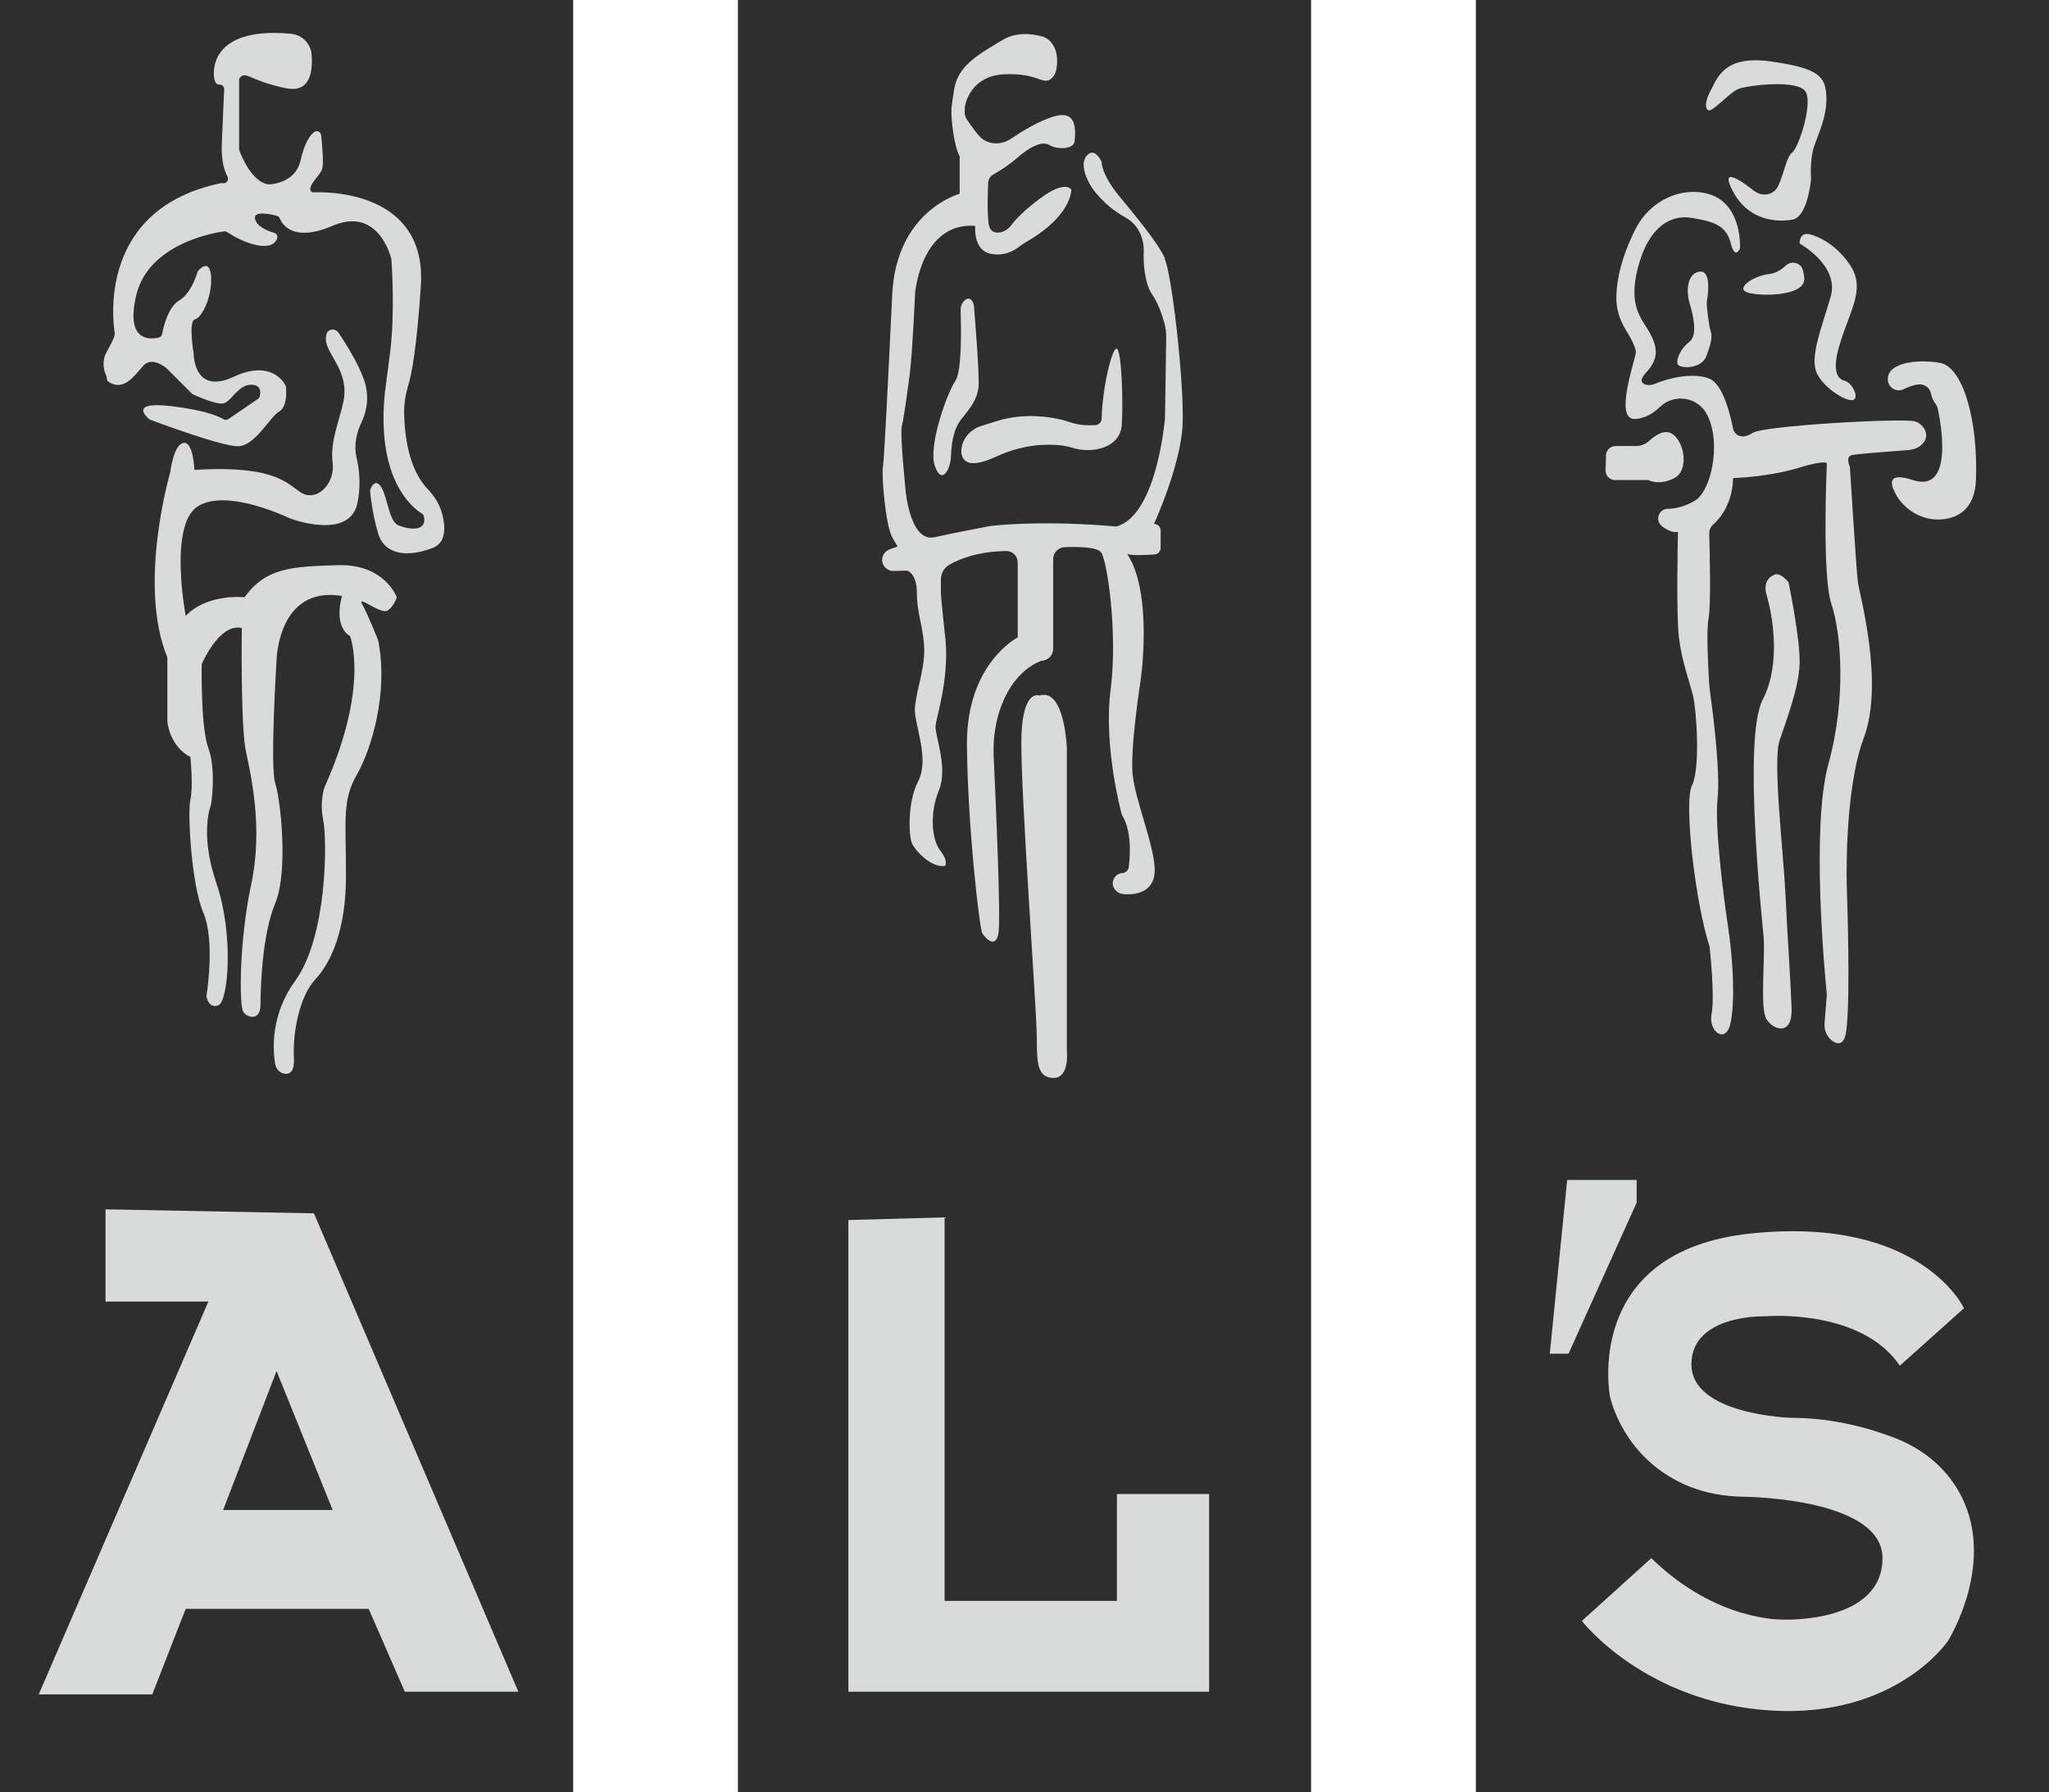
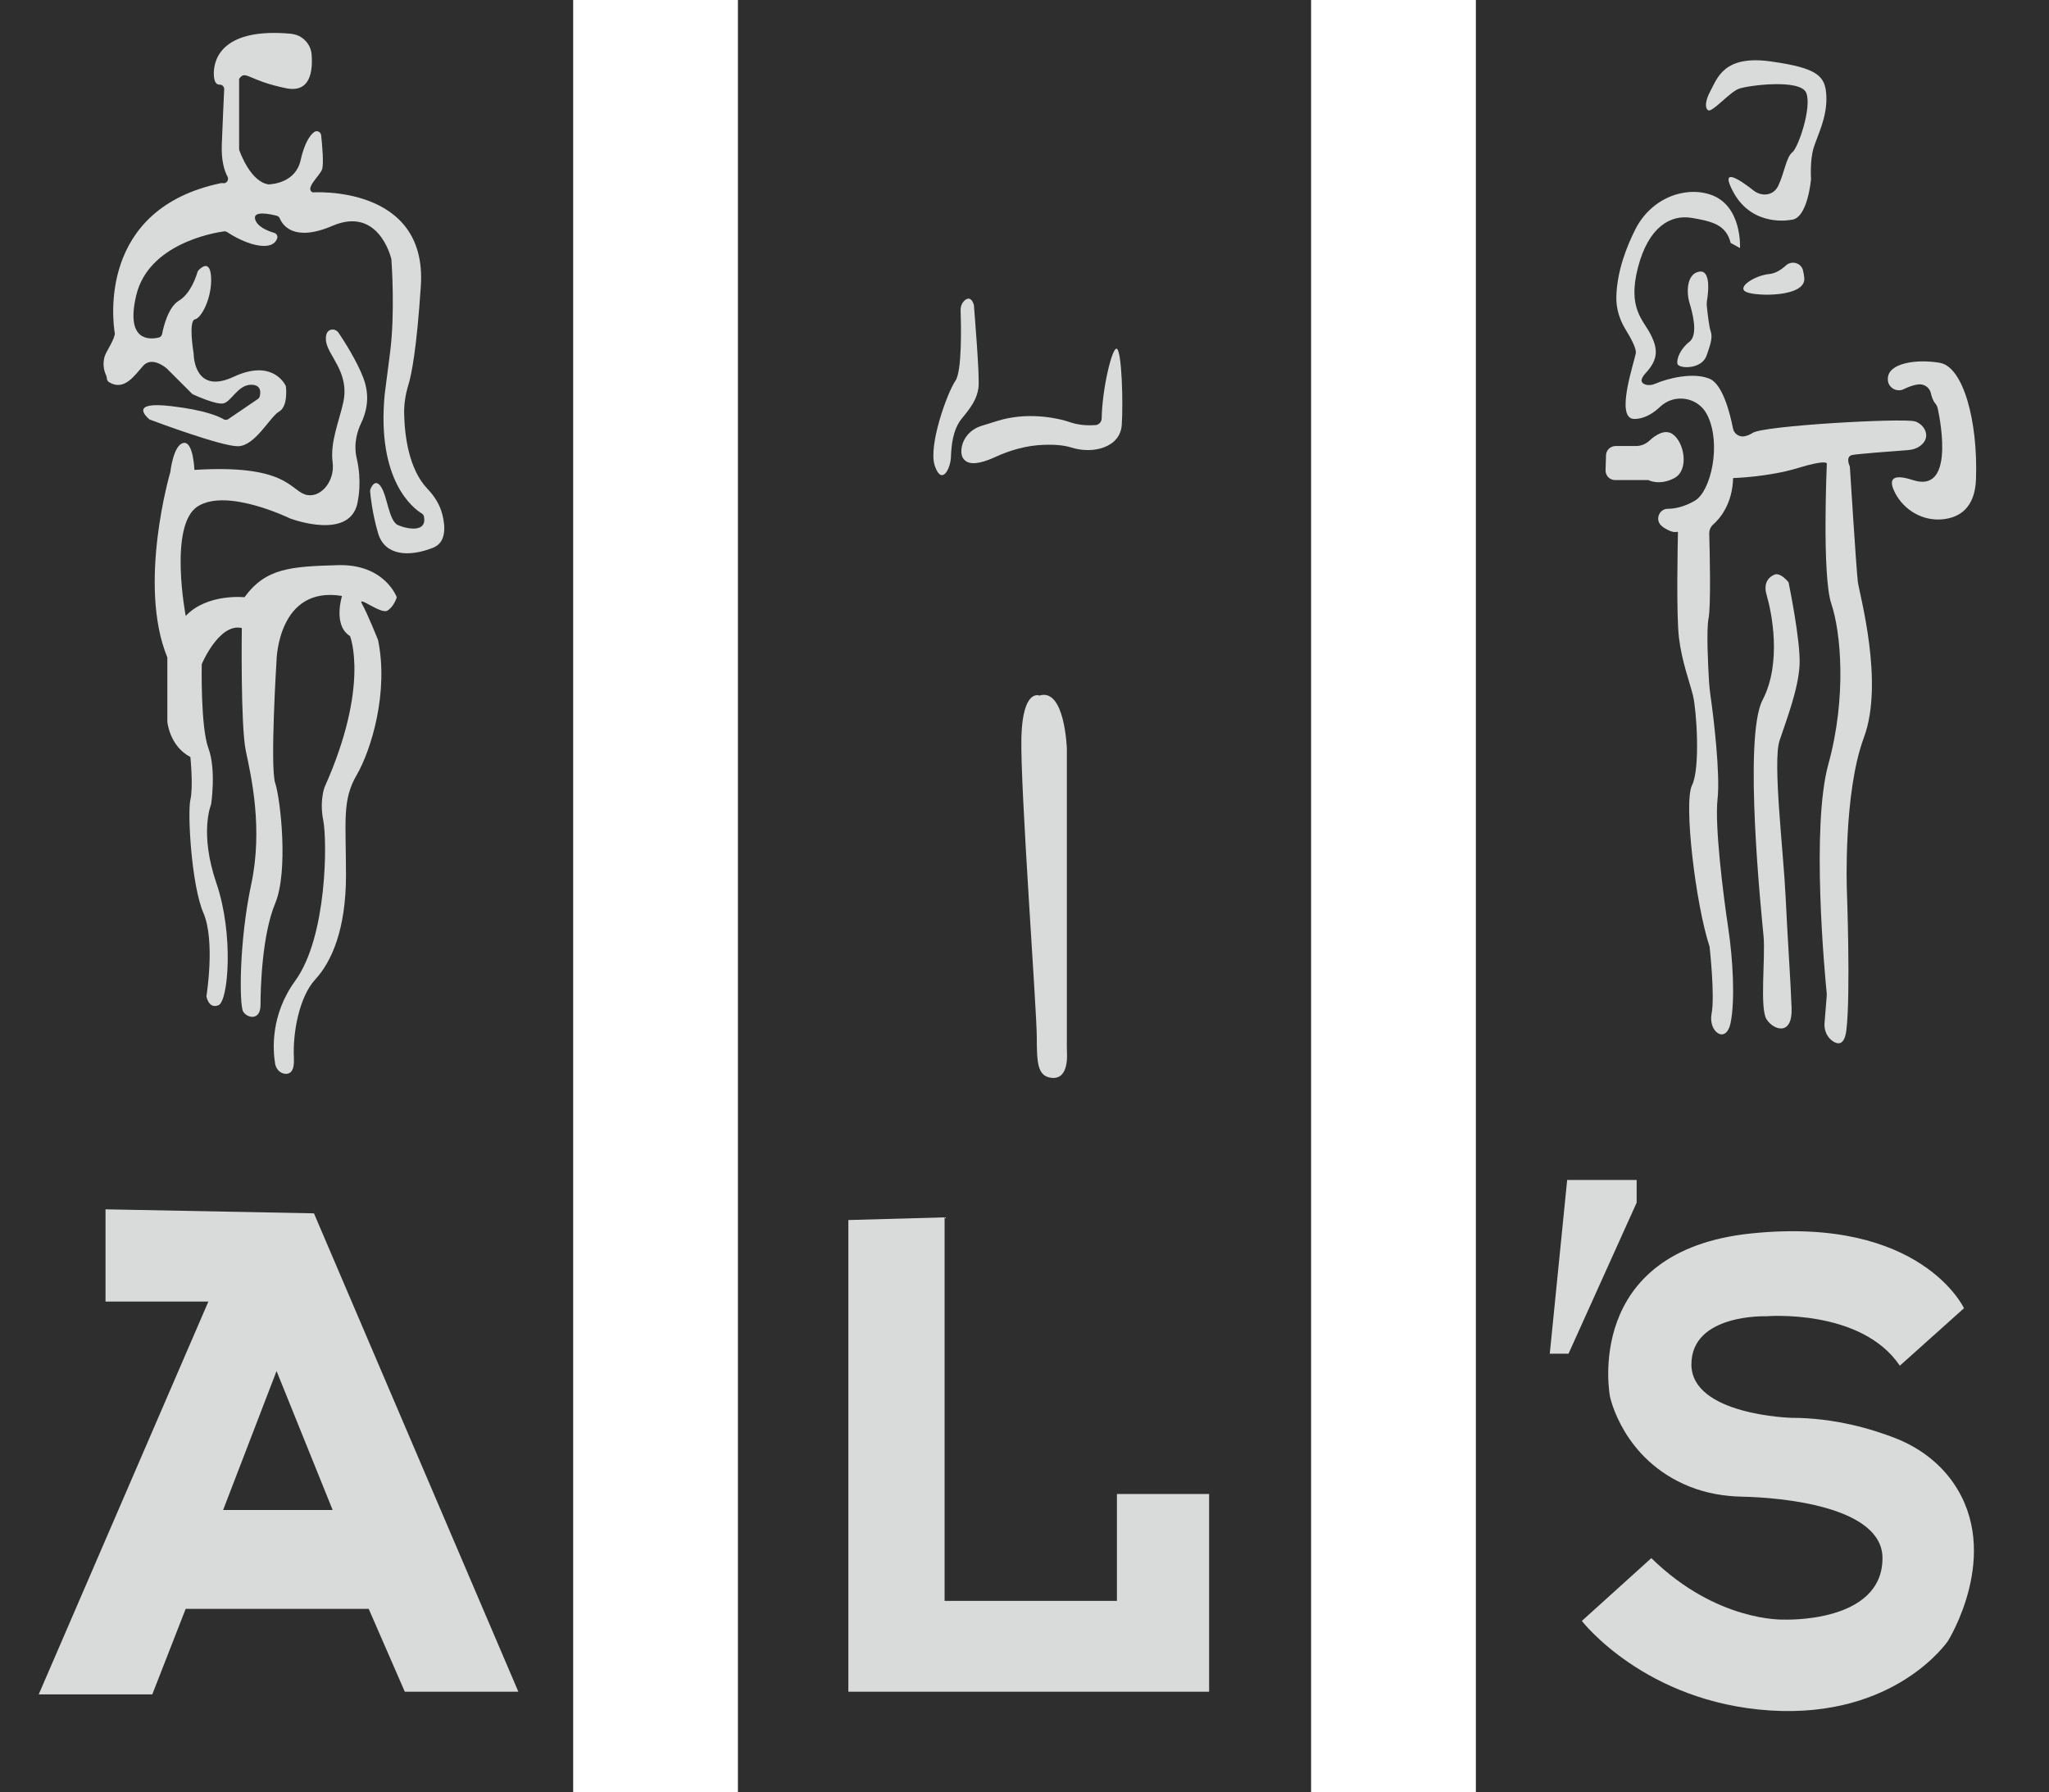
<svg xmlns="http://www.w3.org/2000/svg" id="Layer_1" viewBox="0 0 499.59 436.84">
  <defs>
    <style>.cls-1{fill:#2e2e2e;}.cls-1,.cls-2{stroke-width:0px;}.cls-2{fill:#d9dada;}</style>
  </defs>
  <rect class="cls-1" width="139.75" height="436.84" />
  <rect class="cls-1" x="179.92" width="139.75" height="436.84" />
  <path class="cls-2" d="m76.55,295.78l-50.82-.98v22.48h25.08l-41.37,95.77h27.69l8.14-20.85h44.63l8.8,20.2h27.69l-49.84-116.62Zm-22.15,72.32l13.03-33.88,13.68,33.88h-26.71Z" />
  <polygon class="cls-2" points="206.85 297.41 206.85 412.4 294.81 412.4 294.81 364.19 272.33 364.19 272.33 390.25 230.31 390.25 230.31 296.76 206.85 297.41" />
  <rect class="cls-1" x="359.85" width="139.75" height="436.84" />
  <polygon class="cls-2" points="382.11 287.64 399.05 287.64 399.05 293.18 382.44 329.99 377.87 329.99 382.11 287.64" />
  <path class="cls-2" d="m402.63,379.83l-16.94,15.31s15.31,19.87,45.93,21.83c30.62,1.95,43.33-16.94,43.33-16.94,0,0,13.4-21.3,1.23-38.67-3.45-4.93-8.43-8.58-14.04-10.77s-14.77-4.96-25.31-4.96c0,0-24.43-.65-24.43-13.03s18.24-11.73,18.24-11.73c0,0,23.13-1.95,32.58,12.05l15.64-14.01s-10.42-22.48-51.79-18.24c-41.37,4.23-34.53,39.74-34.53,39.74,0,0,3.09,15.45,19.42,21.98,4.06,1.62,8.41,2.37,12.78,2.46,9.22.18,34.25,2.27,34.25,14.98,0,15.99-24.11,14.98-24.11,14.98,0,0-16.29.65-32.25-14.98Z" />
  <path class="cls-2" d="m71,8.25c2.67.25,4.78,2.39,4.98,5.07.32,4.13-.36,9.41-6.28,8.18-9.45-1.95-9.77-4.56-11.4-2.28v17.08c0,.13.02.25.06.36.42,1.16,2.91,7.59,7,8.27.07.01.15.02.22.01.87-.03,6.5-.45,7.71-5.86.88-3.94,2.19-6.12,3.36-6.92.66-.45,1.56.01,1.65.8.24,2.19.71,7.14.2,8.4-.65,1.63-4.23,4.56-2.28,5.54,0,0,28.01-1.95,26.39,22.8-1,15.13-2.23,21.5-3.05,24.17-.69,2.26-1.07,4.61-1.02,6.97.11,5.31,1.1,13.53,5.71,18.35,1.69,1.76,3,3.85,3.6,6.21.79,3.11.94,6.88-2.31,8.15-5.86,2.28-11.73,1.95-13.36-3.58-1.42-4.83-1.85-9.16-1.94-10.19-.01-.16,0-.31.06-.46.26-.7,1.17-2.65,2.53-.75,1.63,2.28,1.95,8.47,4.23,9.45s7.13,1.89,6.3-2.15c-.06-.29-.25-.52-.5-.68-2.01-1.22-11.09-7.93-9.06-29.1l1.3-10.1c1.25-9.68.4-21.75.33-22.74,0-.05,0-.08-.02-.13-.24-.99-3.39-12.76-14.32-8.08-9.56,4.1-12.25-.28-12.87-1.8-.13-.32-.4-.55-.73-.64-1.57-.41-5.83-1.32-5.29.81.48,1.91,3.22,2.94,4.66,3.36.58.17.92.78.72,1.35-.31.91-1.21,2-3.75,1.81-3.57-.27-7.36-2.63-8.47-3.36-.22-.14-.48-.2-.73-.17-2.75.38-18.44,3.11-21.41,15.58-2.71,11.38,3.38,10.81,5.5,10.3.41-.1.72-.42.8-.84.33-1.74,1.47-6.57,4.12-8.16,2.85-1.71,4.2-5.91,4.5-6.94.05-.17.14-.32.26-.45.66-.7,2.78-2.59,3.06,1.53.33,4.89-2.28,10.1-3.91,10.42s-.45,7.68-.33,8.41c0,.04,0,.07,0,.11.02.79.42,9.85,9.77,5.48,8.82-4.11,12.06,1.05,12.62,2.1.06.12.1.24.11.37.09.91.36,4.85-1.65,6-2.28,1.3-5.86,8.47-10.1,8.47-4,0-19.65-5.82-21.35-6.46-.11-.04-.2-.09-.28-.17-.81-.69-4.7-4.33,5.35-3.15,8.29.97,11.65,2.5,12.82,3.2.36.22.81.19,1.16-.04l7.21-4.9c.21-.15.37-.36.44-.61.23-.87.47-2.86-2.08-2.86-3.26,0-4.89,4.23-6.84,4.56-1.75.29-6.36-1.76-7.32-2.2-.12-.05-.22-.13-.31-.22l-6.03-6.03s-.03-.03-.05-.05c-.35-.3-3.68-3.09-5.83-.63s-4.64,6.14-8.24,3.96c-.34-.21-.59-.58-.57-.97.03-.78-1.23-1.95-.64-4.94.28-1.42,2.05-3.59,2.56-5.67.03-.13.03-.27.01-.4-.44-2.68-4.25-30.26,25.87-36.55.15-.03.3-.03.45,0h0c.9.18,1.61-.77,1.18-1.58-.82-1.53-1.56-4.01-1.4-7.91.23-5.79.46-10.92.58-13.4.03-.63-.48-1.15-1.11-1.13-.69.02-1.42-.48-1.42-2.73,0-3.92,2.51-11.18,18.88-9.67Z" />
  <path class="cls-2" d="m47.4,114.58s-.24-7.09-2.69-6.6-3.18,7.09-3.18,7.09c0,0-8.06,27.36-.73,45.2v15.64s.49,5.95,5.62,8.63c0,0,.73,7.25,0,10.42s.24,20.77,3.18,27.61c2.93,6.84.73,20.28.73,20.28,0,0,.49,3.18,2.93,2.2s3.75-17.35-.49-29.73-1.3-19.22-1.3-19.22c0,0,1.3-8.47-.65-13.68-1.95-5.21-1.63-20.52-1.63-20.52,0,0,4.23-10.1,9.77-8.8,0,0-.33,23.78.98,29.97s4.23,18.89,1.3,32.58-2.93,29.32-1.95,30.95,4.23,2.28,4.23-1.63.33-16.94,3.58-24.76c3.26-7.82,1.3-25.41,0-29.32s.33-29.97.33-29.97c0,0,.33-18.24,15.96-15.64,0,0-2.28,7.17,1.95,9.77,0,0,4.89,12.05-6.19,36.81,0,0-1.3,3.26-.33,8.14s.98,28.34-6.84,39.09c-6.05,8.32-5.47,16.83-4.89,20.26.22,1.3,1.26,2.38,2.57,2.42,1.1.04,2.16-.69,2-3.79-.33-6.19,1.3-14.98,5.21-19.22s7.49-12.05,7.49-25.41-.98-18.24,2.61-24.43c3.58-6.19,7.82-20.2,5.21-32.9,0,0-2.61-6.52-3.91-8.8s4.56,2.61,6.19,1.63,2.28-3.26,2.28-3.26c0,0-2.93-8.14-14.33-7.82-11.4.33-17.59.65-22.8,7.82,0,0-9.12-.98-14.33,4.56,0,0-4.23-22.15,2.93-26.71s22.48,2.93,22.48,2.93c0,0,15.31,5.86,16.61-4.56,0,0,.98-4.56-.33-10.1-.85-3.6.23-6.79,1.09-8.58,1.19-2.47,1.74-5.22,1.33-7.93-.14-.95-.39-1.98-.79-3.04-1.56-4.17-4.8-9.18-6.03-11.01-.42-.63-1.19-.97-1.91-.76s-1.34.86-1.18,2.65c.33,3.58,5.81,7.63,4.23,14.98-.98,4.56-3.26,9.77-2.61,14.66s-3.26,9.12-6.84,7.82-4.89-7.33-26.87-5.95Z" />
-   <path class="cls-2" d="m284.06,63.03c-1.79-3.91-6.84-9.94-11.24-15.31-4.4-5.37-4.23-8.31-4.23-8.31,0,0-1.79-3.91-3.75-1.3-1.95,2.61,1.3,7.49,1.3,7.49,0,0,2.77,4.4,8.14,7.33,4.93,2.69,4.65,8.11,4.57,9-.01.12-.02.24-.02.37,0,1.21.1,6.65,2.12,9.53,1.42,2.03,2.4,4.96,2.94,6.87.32,1.15.48,2.34.46,3.54l-.3,19.72s-1.95,23.78-11.89,26.39c0,0-16.12-1.63-30.46-.16,0,0-7.98,1.47-13.84,2.77s-7-10.91-7-10.91c0,0-1.47-14.17-.98-16.12.49-1.95,1.3-7.82,1.95-12.87.65-5.05,1.3-19.71,1.3-19.71,0,0,1.47-17.27,14.66-16.29,0,0-.65,6.03,3.91,6.84,3.1.55,5.37-.7,6.5-1.55.73-.55,1.48-1.05,2.27-1.51,3.1-1.79,10.13-6.49,10.77-12.57,0,0-1.3-2.61-7.66,2.12-4.13,3.07-6.12,5.31-7.02,6.51-.7.94-1.71,1.62-2.87,1.77s-2.41-.2-2.66-2.26c-.36-2.98-.19-7.61-.08-9.89.04-.83.5-1.56,1.22-1.97,1.38-.78,3.75-2.22,5.69-3.94,2.93-2.61,6.19-4.4,7.98-3.26,1.79,1.14,6.03,1.14,6.19-.98.16-2.12.81-7.66-4.89-6.03-3.82,1.09-8.16,3.8-10.6,5.46-1.8,1.23-4.13,1.54-6.1.61-.31-.15-.62-.32-.9-.53-1.09-.82-2.69-3.11-3.84-4.84-.39-.59-.56-1.29-.48-1.99h0c.03-.31.05-.64.03-1.02,0,0,.98-7.51,9.61-7.92,8.63-.41,9.45,3.05,11.73.81,1.05-1.03,1.24-3,1.13-4.83-.14-2.53-1.62-4.66-3.61-5.2-2.56-.7-6.38-1.14-9.74.9-5.7,3.45-10.75,6.09-11.73,11.98-.33,1.97-.53,3.48-.65,4.63-.03.26-.01.49.02.71-.02.02-.04.06-.04.14,0,1.91.52,8.01,2.02,10.87v9.12s-15.47,4.07-16.45,24.59c-.98,20.52-1.95,40.23-2.28,42.19-.33,1.95.65,14.01,2.28,16.94l1.3,2.28-1.79.62c-1.07.37-1.89,1.32-1.96,2.45-.09,1.6,1.2,2.92,2.79,2.88l3.24-.09s2.44.49,2.44,5.54,1.79,8.96,1.79,14.01-2.28,10.75-2.28,14.5,3.58,11.89.81,17.26c-2.77,5.38-2.28,13.68-1.47,15.31.81,1.63,4.56,5.86,7.98,5.37,0,0,.98-.98-1.14-3.75-2.12-2.77-2.61-9.12-.33-14.66,2.28-5.54-.98-13.36-.81-15.64.16-2.28,3.26-11.08,2.44-20.85,0,0-1.14-10.59-1.14-11.56v-3.38c0-1.48.78-2.85,2.07-3.59,2.38-1.36,6.89-3.23,13.84-3.34,1.55-.02,2.82,1.22,2.82,2.77v18.29s-12.54,6.35-12.38,26.22c.16,19.87,3.09,44.95,3.75,45.93.65.98,3.09,3.91,3.91.16.68-3.11-.67-33.11-1.14-43.25-.2-4.31.4-8.64,1.97-12.66s4.53-8.66,9.6-10.7h0c1.62,0,2.93-1.31,2.93-2.93v-21.83c0-1.58,1.25-2.88,2.83-2.94,3.15-.13,7.93-.07,8.89,1.32,1.47,2.12,4.07,19.55,2.28,33.55-1.79,14.01,2.77,30.46,2.77,30.46,0,0,2.81,3.55,1.66,12.64-.1.77-.71,1.41-1.49,1.46-2.08.11-3.18,2.6-1.79,4.14.46.52,1.05.9,1.78.98,2.77.33,8.14-.16,7.82-6.35-.33-6.19-4.72-16.45-5.37-22.8-.65-6.35,1.95-22.97,1.95-22.97,0,0,3.09-21.01-3.26-30.78,1.02.45,4.57.28,6.63.13.85-.06,1.51-.77,1.51-1.62v-4.2c0-.9-.73-1.63-1.63-1.63,0,0,6.68-14.5,7-24.59.33-10.1-2.61-36.16-4.4-40.07Z" />
  <path class="cls-2" d="m235.29,73.16c-.74.6-1.1,1.54-1.07,2.49.12,3.63.37,14.84-1.27,17.18-1.95,2.81-6.72,15.88-5.01,20.77s3.79.61,3.91-2.08.37-6.72,2.69-9.53,3.66-4.76,4.03-7.45-1.1-19.67-1.1-20.03c0-.3-.66-2.58-2.18-1.35Z" />
  <path class="cls-2" d="m239.22,103.85c-2.57.8-4.55,3-4.8,5.67-.11,1.2.15,2.34,1.22,2.98,1.65.99,4.63.01,7.02-1.09,3.75-1.74,7.78-2.84,11.91-2.98,2.32-.08,4.71.06,6.6.65,5.37,1.71,11.97,0,12.34-5.5s0-18.08-1.22-18.57c-1.14-.46-3.56,9.86-3.68,16.99-.01.86-.67,1.57-1.53,1.63-1.5.1-3.85.09-6.03-.66-3.54-1.22-10.75-2.57-17.84-.37l-3.99,1.24Z" />
  <path class="cls-2" d="m253.44,169.56s-4.07-1.79-4.4,10.1,3.75,66.62,3.75,73.13.25,9.44,3.42,9.94c3.88.6,4.02-4.18,3.95-5.91-.02-.55-.04-1.11-.04-1.67v-72.72s-.49-14.82-6.68-12.87Z" />
  <path class="cls-2" d="m416.97,22.31c1.75-3.21,3.26-8.96,14.82-7.33,11.56,1.63,13.36,3.58,13.52,8.63.16,5.05-2.12,9.28-3.09,12.38s-.65,7.66-.65,7.66c0,0-.81,9.77-4.89,9.94,0,0-9.28,1.95-14.01-6.68-3.81-6.96,2.33-2.49,4.86-.49,1.08.85,2.5,1.24,3.81.84.84-.25,1.69-.82,2.24-1.98,1.47-3.09,1.95-7,3.42-8.14s4.85-11.12,3.38-14.54-14.09-1.79-16.37-.98-6.56,5.9-7.53,5.25-.49-2.77.49-4.56Z" />
  <path class="cls-2" d="m439.61,65.9c-.47-1.84-2.78-2.47-4.18-1.18-1.05.97-2.48,1.94-4.1,2.09-3.42.33-8.02,3.22-5.58,4.36s14.66,1.3,14.17-3.42c-.07-.71-.18-1.32-.32-1.85Z" />
-   <path class="cls-2" d="m424.25,60.47s.61-10.51-7.33-13.07c-2.32-.75-4.59-.75-6.65-.37-4.99.91-9.2,4.27-11.5,8.8-2.05,4.04-4.53,10.18-4.67,16.51-.07,2.81.76,5.56,2.24,7.96,1.24,2.01,2.65,4.6,2.51,5.71-.24,1.95-5.25,16.12-.37,16.12,2.56,0,4.76-1.51,6.27-2.95,3.5-3.34,9.26-2.42,11.46,1.88.04.07.07.14.11.21,3.42,6.96.86,18.45-3.05,20.77-2.36,1.4-4.77,2-6.6,1.99-2.03-.02-3.13,2.45-1.76,3.95.22.24.48.46.79.66,1.85,1.17,2.77,1.14,3.17,1,.12-.04.25.04.25.17-.06,2.58-.43,20.27.25,25.7.73,5.86,2.57,10.63,3.42,14.05s1.83,17.71-.24,21.87c-2.08,4.15.86,28.95,4.28,39.33,0,0,1.34,11.97.49,16.37-.86,4.4,3.54,7.57,4.64,2.2,1.1-5.37.61-15.27-.61-23.33s-3.3-24.8-2.57-31.27c.66-5.87-.88-19.28-1.72-25.1-.17-1.15-.29-2.3-.36-3.46-.24-3.88-.68-12.52-.12-15.42.61-3.14.29-16.27.17-20.67-.02-.85.32-1.65.96-2.22,1.63-1.44,4.68-4.97,4.86-11.32,0,0,8.55-.24,15.76-2.44s7.09-1.1,7.09-1.1c0,0-1.22,27.36,1.1,34.2,2.32,6.84,3.79,22.72-.73,39.09-4.23,15.33-.86,51.22-.41,55.72.03.32.03.63,0,.95l-.52,6.44c-.15,1.82.67,3.64,2.25,4.56,1.27.73,2.64.61,3.07-2.81,1.07-8.56.12-34.33.12-34.33,0,0-.86-23.58,4.15-37.01s-1.1-35.06-1.47-37.99-1.95-28.1-1.95-28.1c0,0-1.22-2.44.61-2.81,1.27-.25,9.09-.86,13.74-1.21,1.03-.08,2.03-.41,2.85-1.04,2.85-2.18.88-5.29-1.32-5.94-2.93-.86-37,1.03-39.58,2.81-.49.34-1.1.59-1.7.76-1.38.41-2.82-.44-3.09-1.85-.73-3.72-2.51-10.77-5.71-12.11-4-1.67-10.23-.1-13.25,1.21-.75.33-1.6.45-2.38.2-.92-.29-1.6-1.02.12-2.88,3.05-3.3,2.93-5.86,1.1-9.41s-5.62-6.35-3.05-16.25,7.94-12.95,13.07-12.09,8.43,1.71,9.53,6.11c1.1,4.4,2.32,1.22,2.32,1.22Z" />
+   <path class="cls-2" d="m424.25,60.47s.61-10.51-7.33-13.07c-2.32-.75-4.59-.75-6.65-.37-4.99.91-9.2,4.27-11.5,8.8-2.05,4.04-4.53,10.18-4.67,16.51-.07,2.81.76,5.56,2.24,7.96,1.24,2.01,2.65,4.6,2.51,5.71-.24,1.95-5.25,16.12-.37,16.12,2.56,0,4.76-1.51,6.27-2.95,3.5-3.34,9.26-2.42,11.46,1.88.04.07.07.14.11.21,3.42,6.96.86,18.45-3.05,20.77-2.36,1.4-4.77,2-6.6,1.99-2.03-.02-3.13,2.45-1.76,3.95.22.24.48.46.79.66,1.85,1.17,2.77,1.14,3.17,1,.12-.04.25.04.25.17-.06,2.58-.43,20.27.25,25.7.73,5.86,2.57,10.63,3.42,14.05s1.83,17.71-.24,21.87c-2.08,4.15.86,28.95,4.28,39.33,0,0,1.34,11.97.49,16.37-.86,4.4,3.54,7.57,4.64,2.2,1.1-5.37.61-15.27-.61-23.33s-3.3-24.8-2.57-31.27c.66-5.87-.88-19.28-1.72-25.1-.17-1.15-.29-2.3-.36-3.46-.24-3.88-.68-12.52-.12-15.42.61-3.14.29-16.27.17-20.67-.02-.85.32-1.65.96-2.22,1.63-1.44,4.68-4.97,4.86-11.32,0,0,8.55-.24,15.76-2.44s7.09-1.1,7.09-1.1c0,0-1.22,27.36,1.1,34.2,2.32,6.84,3.79,22.72-.73,39.09-4.23,15.33-.86,51.22-.41,55.72.03.32.03.63,0,.95l-.52,6.44c-.15,1.82.67,3.64,2.25,4.56,1.27.73,2.64.61,3.07-2.81,1.07-8.56.12-34.33.12-34.33,0,0-.86-23.58,4.15-37.01s-1.1-35.06-1.47-37.99-1.95-28.1-1.95-28.1c0,0-1.22-2.44.61-2.81,1.27-.25,9.09-.86,13.74-1.21,1.03-.08,2.03-.41,2.85-1.04,2.85-2.18.88-5.29-1.32-5.94-2.93-.86-37,1.03-39.58,2.81-.49.34-1.1.59-1.7.76-1.38.41-2.82-.44-3.09-1.85-.73-3.72-2.51-10.77-5.71-12.11-4-1.67-10.23-.1-13.25,1.21-.75.33-1.6.45-2.38.2-.92-.29-1.6-1.02.12-2.88,3.05-3.3,2.93-5.86,1.1-9.41s-5.62-6.35-3.05-16.25,7.94-12.95,13.07-12.09,8.43,1.71,9.53,6.11Z" />
  <path class="cls-2" d="m432.93,139.99s-3.42.86-2.2,5.01,3.79,16.49-.98,25.65c-4.76,9.16-.24,52.41.24,57.54.49,5.13-.98,17.59.73,20.28s6.35,4.15,6.11-2.69c-.24-6.84-.98-16.86-1.47-27.36s-3.18-32.74-1.47-37.87,4.64-12.7,4.89-18.57-2.69-20.03-2.69-20.03c0,0-1.71-2.2-3.18-1.95Z" />
  <path class="cls-2" d="m416.18,74.88c-.07-.65-.04-1.3.07-1.95.35-2.11.76-7.13-1.89-6.72-3.18.49-3.18,5.13-2.44,7.57s2.2,7.82,0,9.53-3.18,4.15-2.93,5.37,5.86,1.47,7.09-1.95,1.47-4.64.98-6.11c-.35-1.05-.7-4.09-.87-5.75Z" />
-   <path class="cls-2" d="m438.79,59.37s9.77,5.37,7.57,12.95c-2.2,7.57-5.13,14.66-3.42,18.57s8.31,7.82,9.28,6.35c.52-.77,0-1.96-.58-2.9-.47-.75-1.18-1.34-2.03-1.57-1.21-.32-3.02-1.78-1.29-7.99,2.44-8.8,6.84-14.17,2.69-20.28s-9.53-7.33-9.53-7.33c0,0-2.69-.98-2.69,2.2Z" />
  <path class="cls-2" d="m393.9,108.72h5.05c1.18,0,2.31-.47,3.18-1.27,1.39-1.29,3.72-2.93,5.63-1.66,2.93,1.95,4.15,8.8.49,10.75s-6.35.49-6.35.49h-8.1c-1.32,0-2.37-1.09-2.33-2.4l.11-3.64c.04-1.26,1.07-2.26,2.33-2.26Z" />
  <path class="cls-2" d="m464.18,94.86c1.05-.51,2.33-1.01,3.54-1.15,1.42-.17,2.76.74,3.07,2.14.18.82.49,1.79,1.01,2.42.31.38.55.8.66,1.28.85,3.99,3.86,20.71-6.05,17.48-5.77-1.88-5.74.42-4.36,3.11,2.22,4.29,6.82,6.94,11.62,6.45,3.91-.4,7.88-2.6,8.12-9.8.49-14.41-3.18-27.36-8.8-28.34s-12.7,0-12.7,3.91c0,.04,0,.08,0,.12.01,1.98,2.11,3.25,3.89,2.39Z" />
</svg>